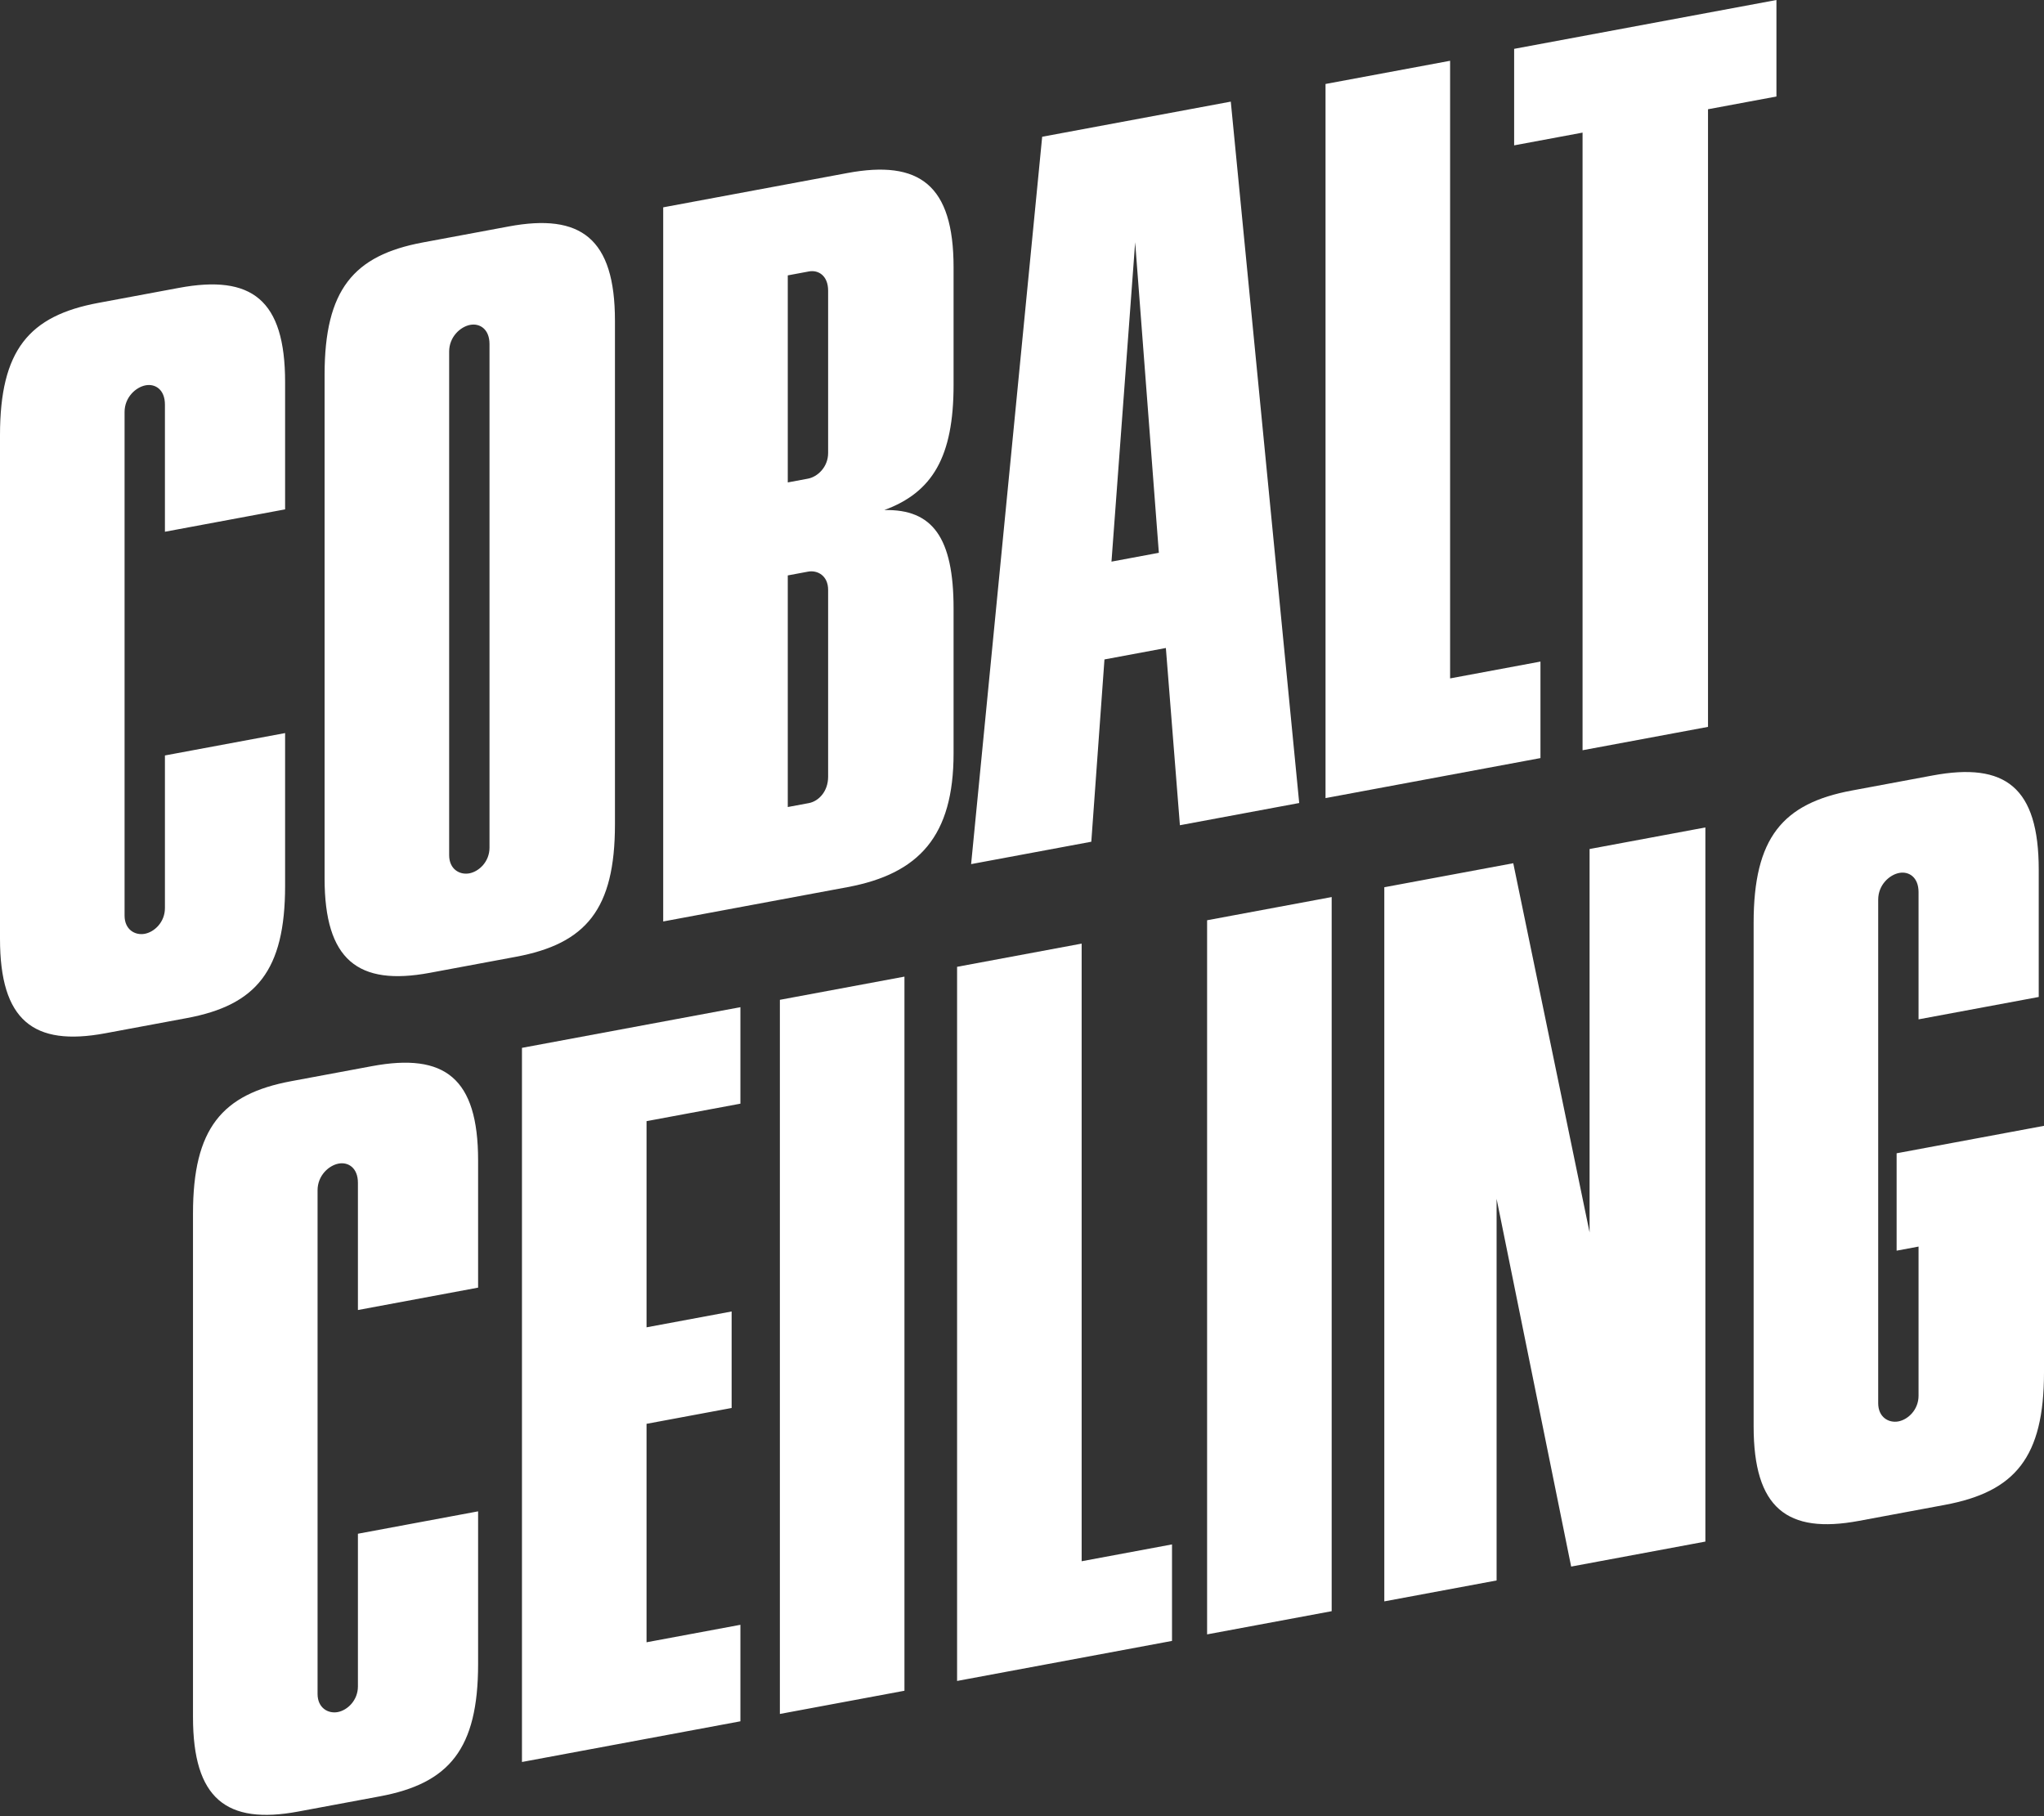
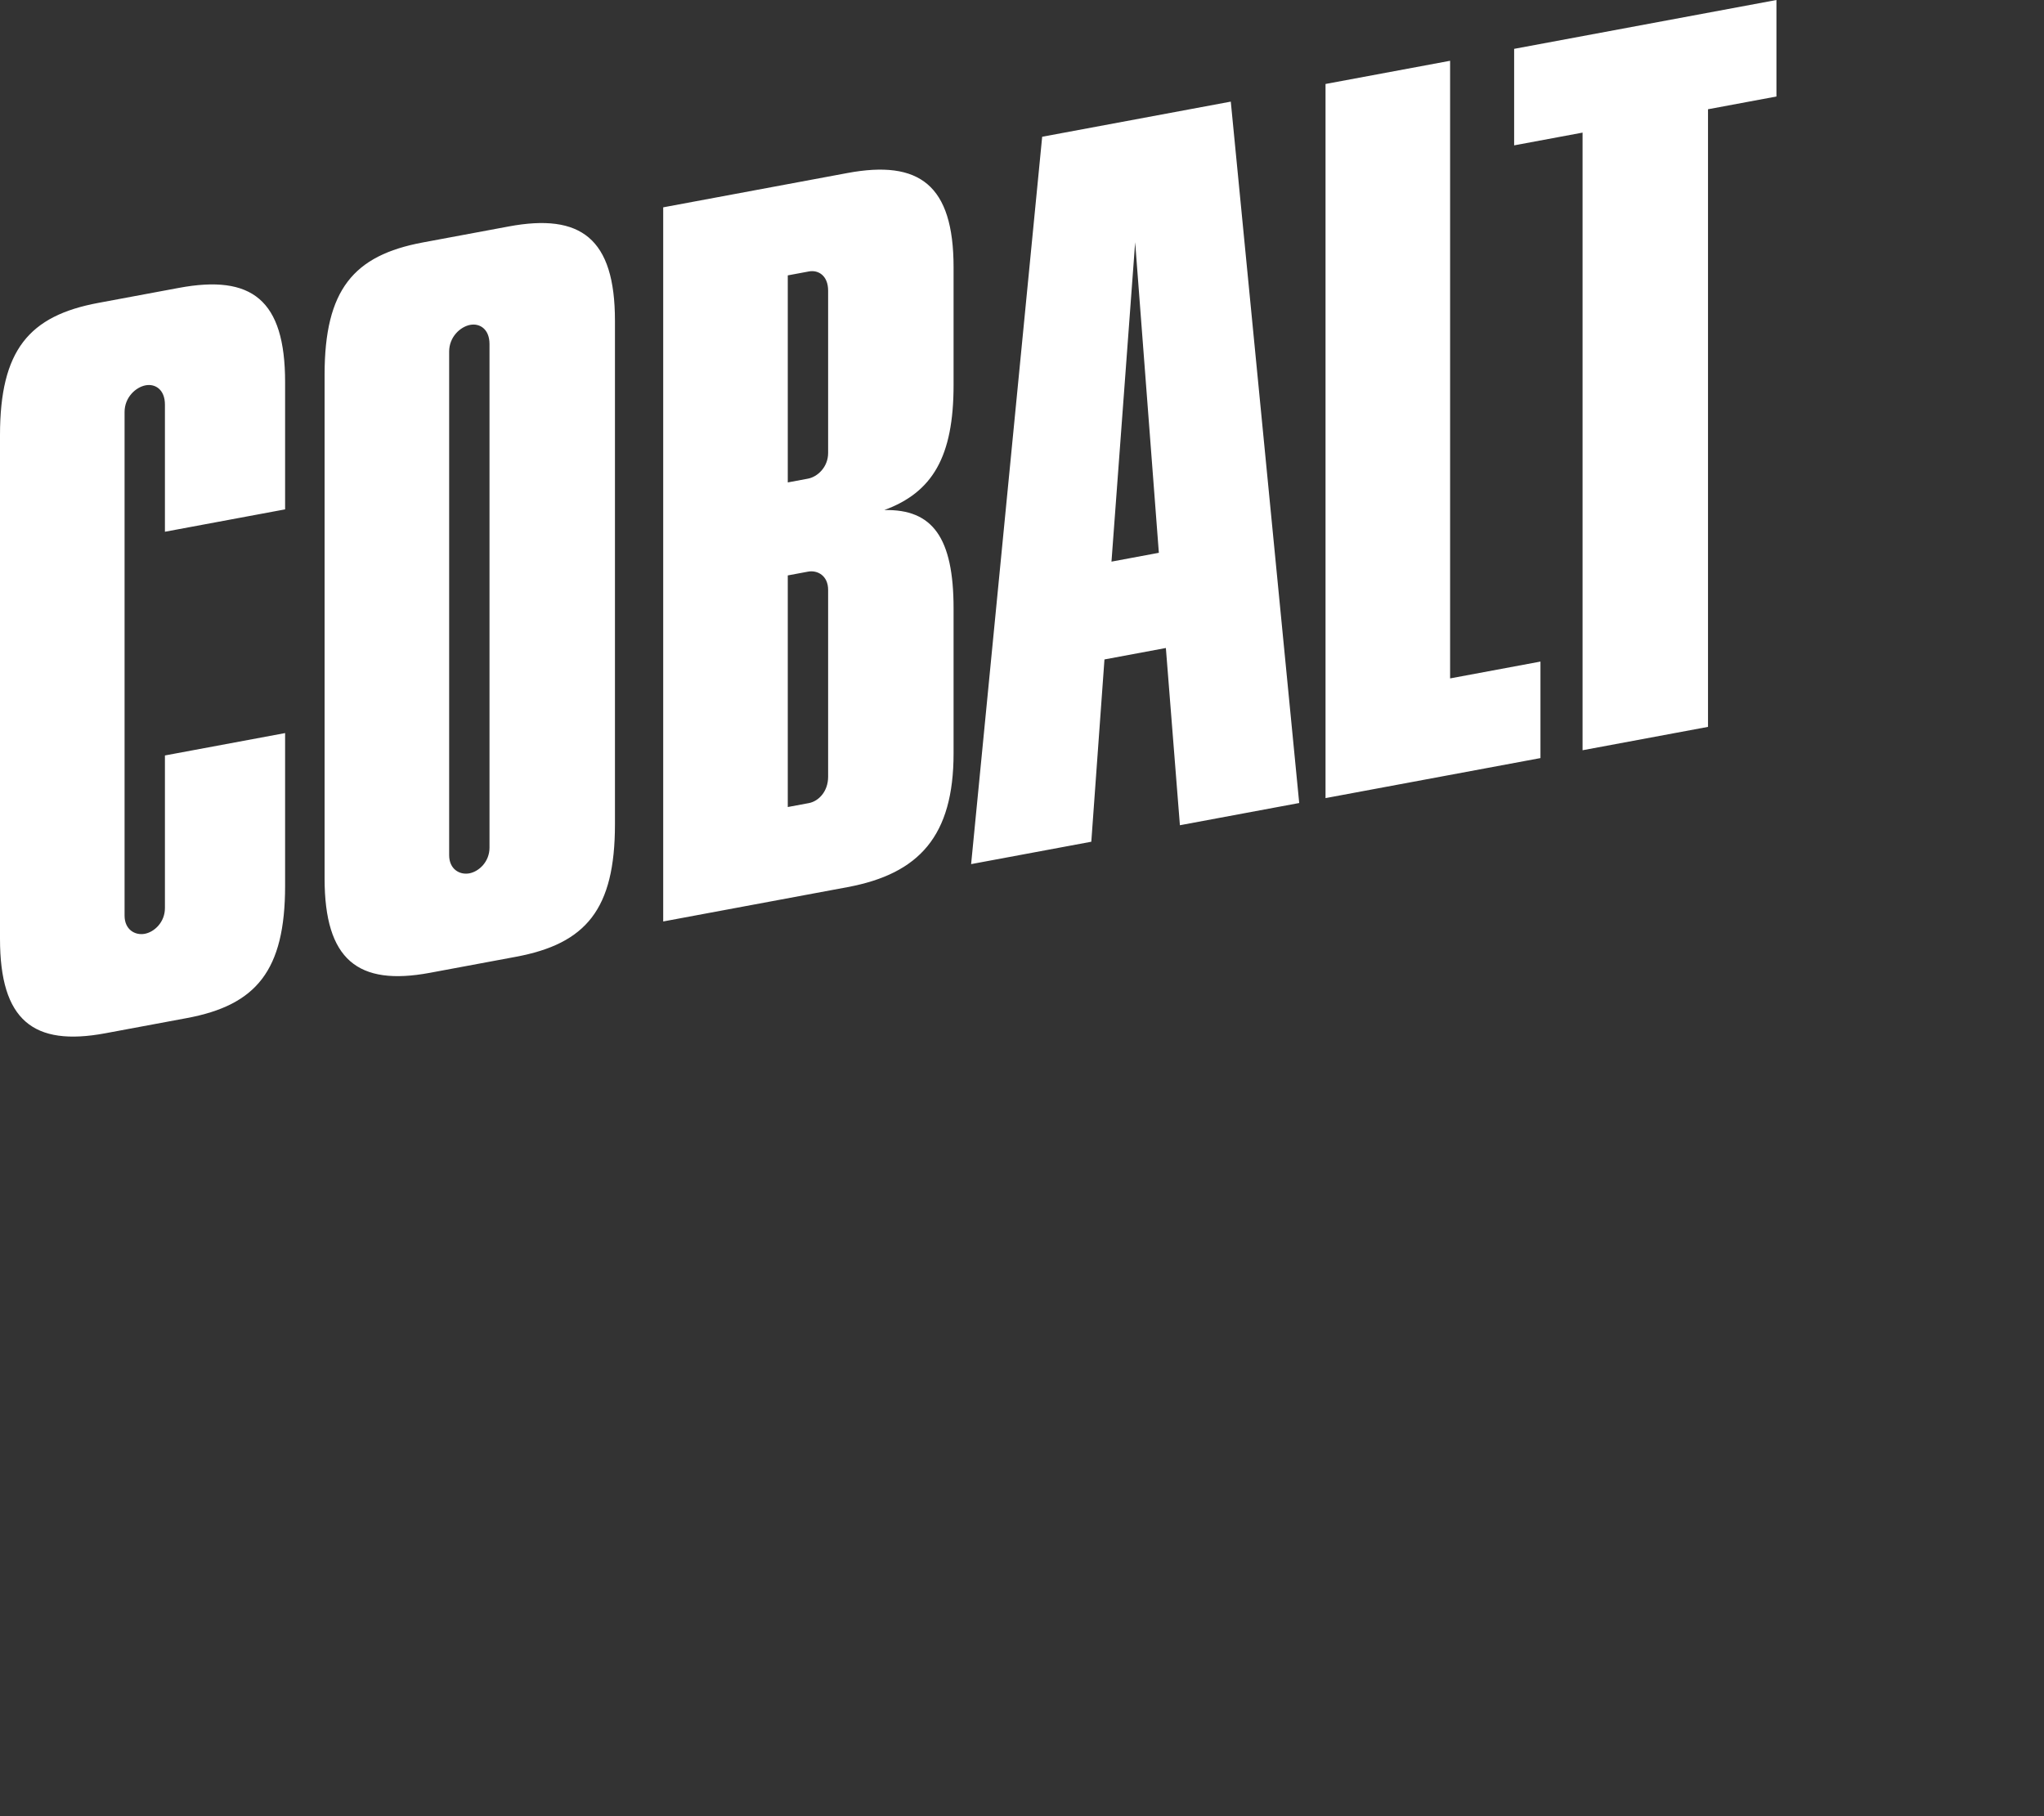
<svg xmlns="http://www.w3.org/2000/svg" width="233px" height="207px" viewBox="0 0 233 207" version="1.1">
  <rect x="0" y="0" width="233" height="207" fill="#333333" stroke="none" />
  <title>logo-white-condensed</title>
  <desc>Created with Sketch.</desc>
  <defs />
  <g id="Page-1" stroke="none" stroke-width="1" fill="none" fill-rule="evenodd">
    <g id="Custom-Preset" transform="translate(-504, -668)" fill="#FFFFFF">
      <g id="logo-white-condensed" transform="translate(504, 668)">
        <path d="M18.8,103.511 C18.8,105.111 17.6,106.235 16.5,106.44 C15.4,106.645 14.2,105.968 14.2,104.368 L14.2,46.968 C14.2,45.268 15.5,44.126 16.6,43.921 C17.7,43.716 18.8,44.411 18.8,46.111 L18.8,60.611 L32.5,58.06 L32.5,43.56 C32.5,34.16 28.7,31.268 20.4,32.813 L11.2,34.527 C3.3,35.998 0,39.913 0,49.613 L0,107.013 C0,116.313 3.8,119.305 12,117.778 L21.3,116.046 C29.2,114.574 32.5,110.66 32.5,100.96 L32.5,83.56 L18.8,86.111 L18.8,103.511 Z M70.1,36.557 L70.1,93.957 C70.1,103.657 66.8,107.572 58.8,109.062 L49,110.887 C40.8,112.414 37,109.422 37,100.122 L37,42.722 C37,33.022 40.3,29.107 48.2,27.636 L58,25.811 C66.2,24.284 70.1,27.157 70.1,36.557 Z M55.8,96.621 L55.8,39.221 C55.8,37.521 54.7,36.826 53.6,37.03 C52.5,37.235 51.2,38.377 51.2,40.077 L51.2,97.477 C51.2,99.077 52.4,99.754 53.5,99.549 C54.6,99.344 55.8,98.221 55.8,96.621 Z M108.7,69.369 L108.7,85.869 C108.7,95.269 104.8,99.595 96.6,101.122 L75.6,105.033 L75.6,23.633 L96.6,19.722 C104.8,18.195 108.7,21.069 108.7,30.469 L108.7,43.869 C108.7,52.069 106.3,56.116 100.8,58.14 C106.3,58.016 108.7,61.269 108.7,69.369 Z M94.4,88.532 L94.4,67.232 C94.4,65.632 93.2,64.955 92.1,65.16 L89.8,65.589 L89.8,91.989 L92.2,91.542 C93.3,91.337 94.4,90.232 94.4,88.532 Z M94.4,51.632 L94.4,33.132 C94.4,31.432 93.3,30.737 92.2,30.942 L89.8,31.389 L89.8,54.989 L92.1,54.56 C93.2,54.355 94.4,53.232 94.4,51.632 Z M110.7,98.496 L118.8,15.588 L140.3,11.584 L148.1,91.531 L134.5,94.064 L132.9,73.862 L125.9,75.166 L124.4,95.945 L110.7,98.496 Z M129.4,27.614 L126.7,64.017 L132.1,63.011 L129.4,27.614 Z M151.1,90.972 L151.1,9.572 L165.3,6.928 L165.3,77.328 L175.6,75.41 L175.6,86.41 L151.1,90.972 Z M180.4,85.516 L180.4,15.116 L172.6,16.568 L172.6,5.568 L202.5,0 L202.5,11 L194.7,12.453 L194.7,82.853 L180.4,85.516 Z" id="COBALT" />
-         <path d="M40.8,192.223 C40.8,193.823 39.6,194.946 38.5,195.151 C37.4,195.356 36.2,194.679 36.2,193.079 L36.2,135.679 C36.2,133.979 37.5,132.837 38.6,132.632 C39.7,132.427 40.8,133.123 40.8,134.823 L40.8,149.323 L54.5,146.771 L54.5,132.271 C54.5,122.871 50.7,119.979 42.4,121.525 L33.2,123.238 C25.3,124.709 22,128.624 22,138.324 L22,195.724 C22,205.024 25.8,208.016 34,206.489 L43.3,204.757 C51.2,203.286 54.5,199.371 54.5,189.671 L54.5,172.271 L40.8,174.823 L40.8,192.223 Z M84.4,185.203 L73.7,187.195 L73.7,162.295 L83.4,160.489 L83.4,149.489 L73.7,151.295 L73.7,127.795 L84.4,125.803 L84.4,114.803 L59.5,119.44 L59.5,200.84 L84.4,196.203 L84.4,185.203 Z M88.9,195.365 L103.1,192.72 L103.1,111.32 L88.9,113.965 L88.9,195.365 Z M109.1,191.603 L133.6,187.04 L133.6,176.04 L123.3,177.958 L123.3,107.558 L109.1,110.203 L109.1,191.603 Z M137.6,186.295 L151.8,183.651 L151.8,102.251 L137.6,104.895 L137.6,186.295 Z M179.1,178.566 L194.4,175.717 L194.4,94.317 L181.2,96.775 L181.2,140.475 L172.5,98.395 L157.8,101.133 L157.8,182.533 L170.6,180.149 L170.6,136.649 L179.1,178.566 Z M233,128.328 L216.2,131.457 L216.2,142.557 L218.7,142.091 L218.7,159.091 C218.7,160.691 217.5,161.815 216.4,162.02 C215.3,162.225 214.1,161.548 214.1,159.948 L214.1,102.548 C214.1,100.848 215.4,99.706 216.5,99.501 C217.6,99.296 218.7,99.991 218.7,101.691 L218.7,116.191 L232.4,113.64 L232.4,99.14 C232.4,89.74 228.6,86.848 220.3,88.393 L211.1,90.107 C203.2,91.578 199.9,95.493 199.9,105.193 L199.9,162.593 C199.9,171.893 203.7,174.885 211.9,173.358 L221.7,171.533 C229.7,170.043 233,166.128 233,156.428 L233,128.328 Z" id="CEILING" />
      </g>
    </g>
  </g>
</svg>